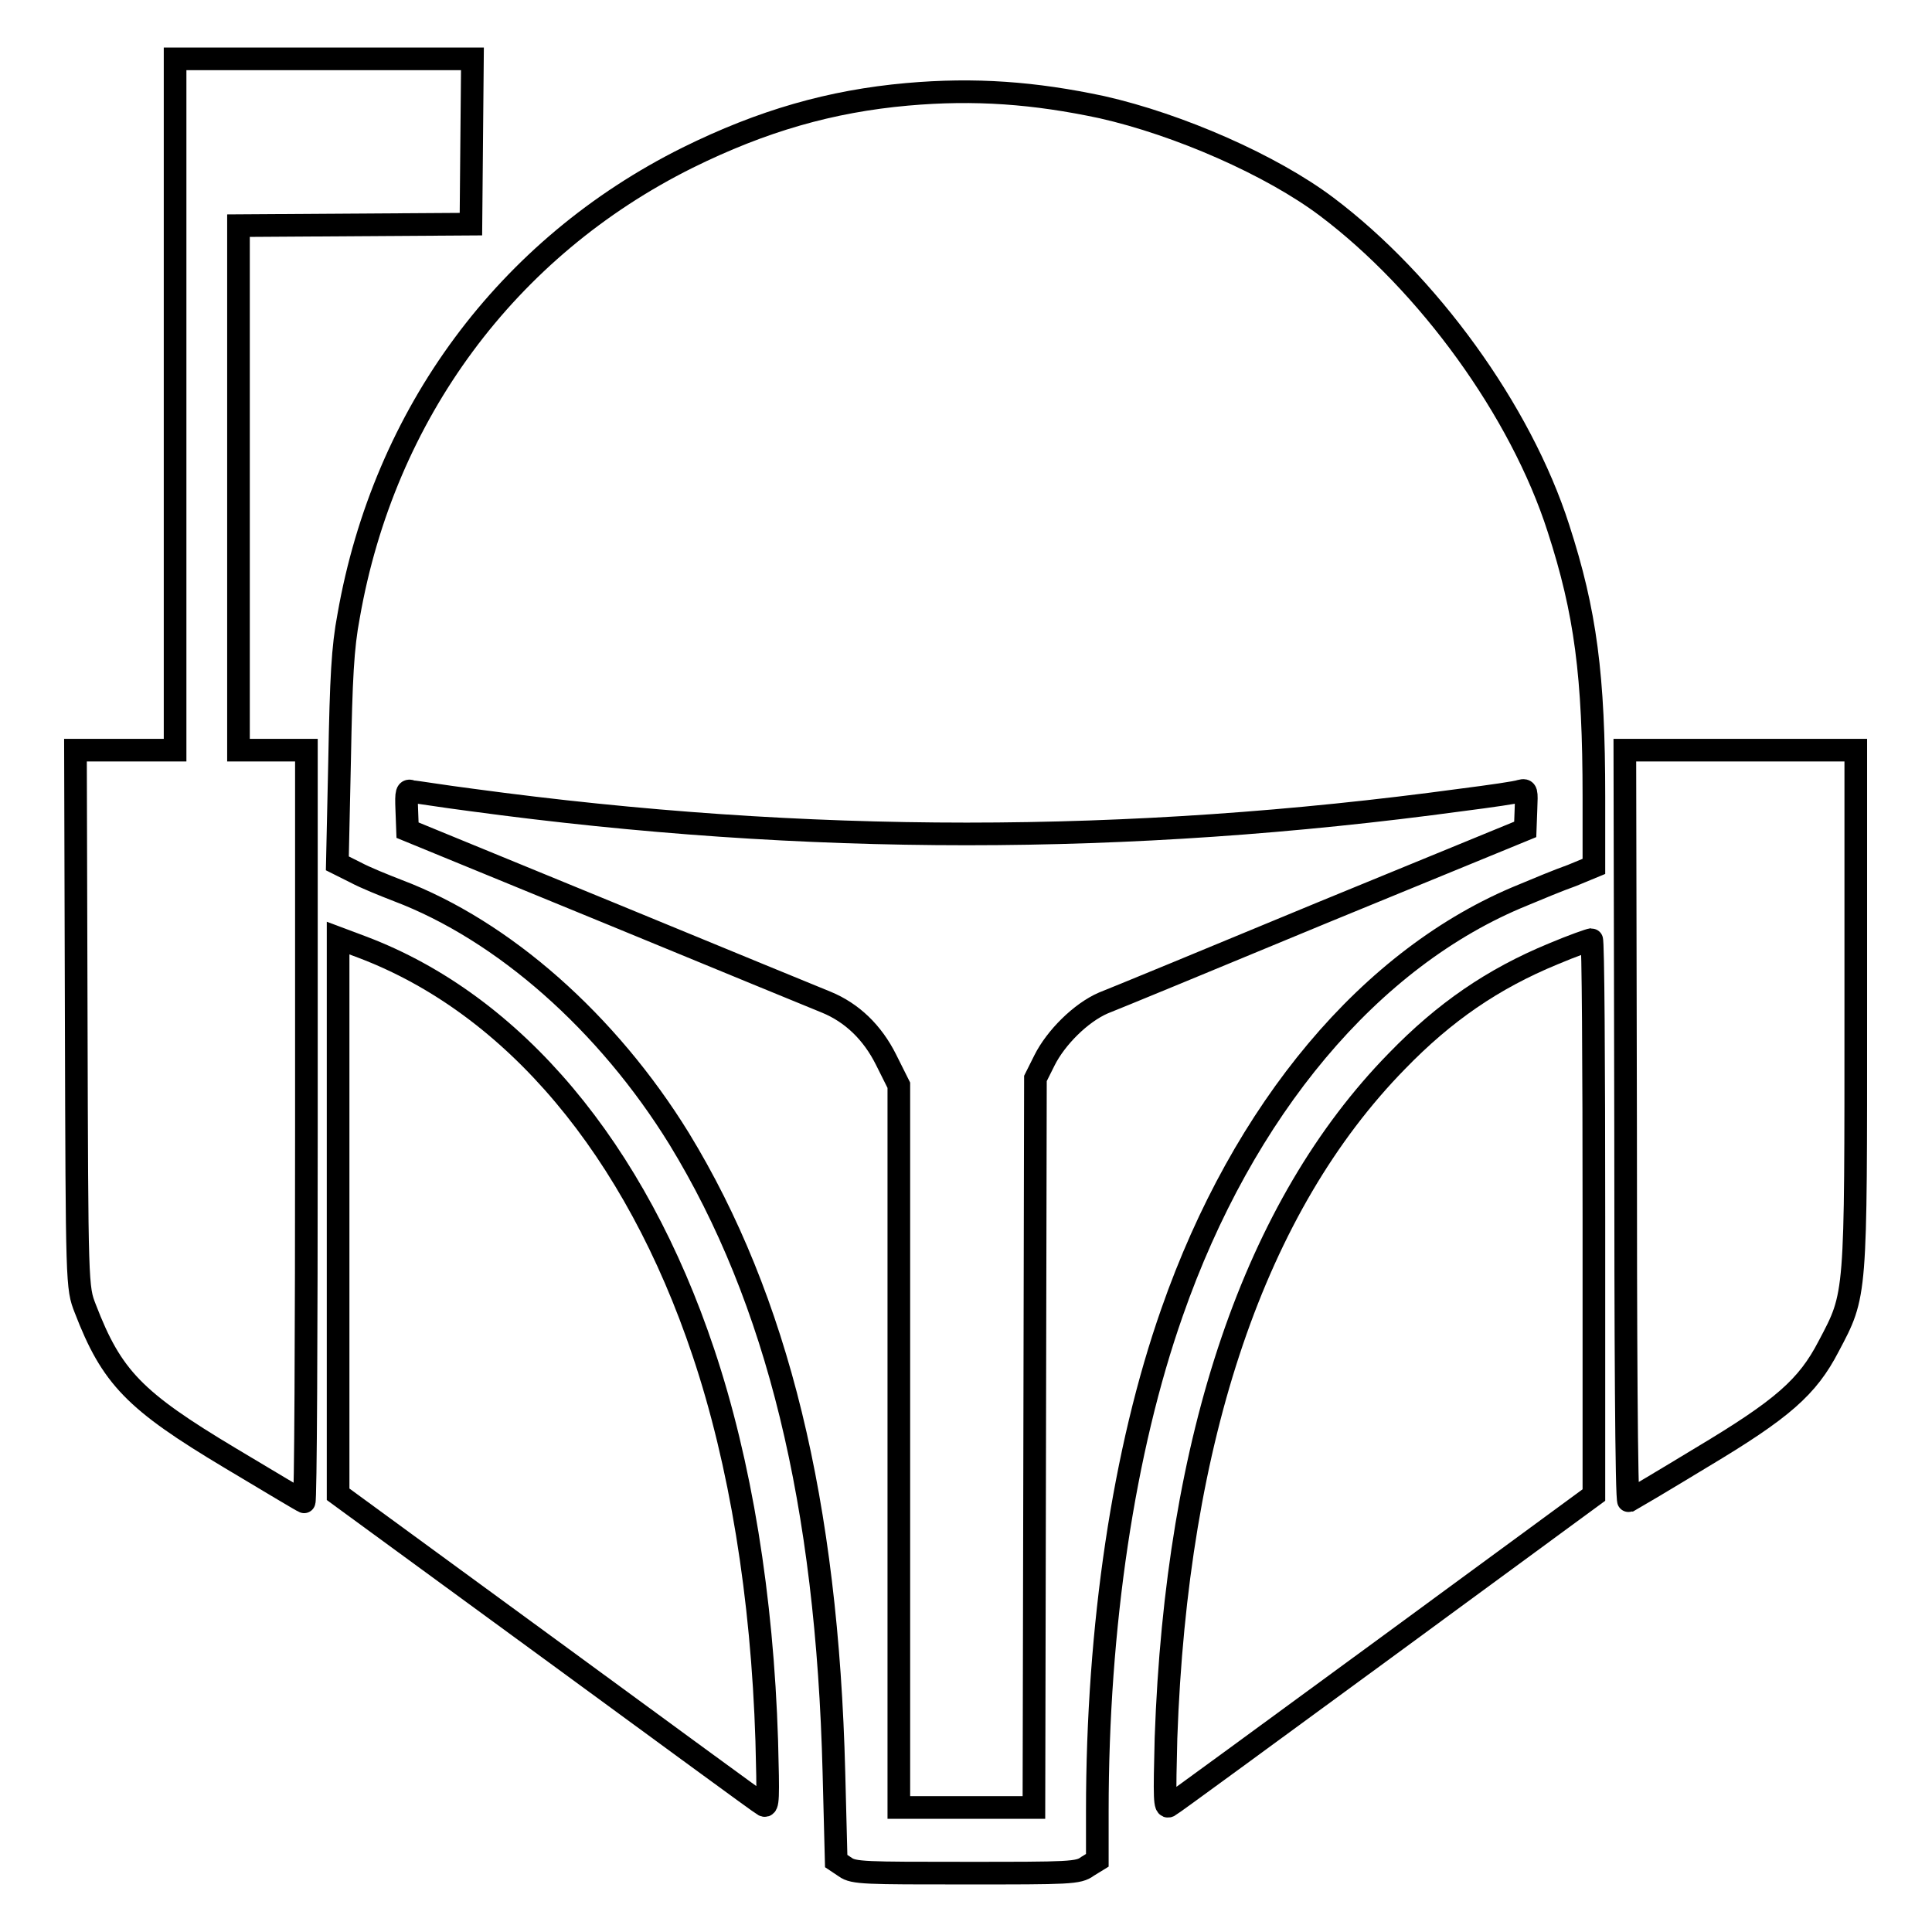
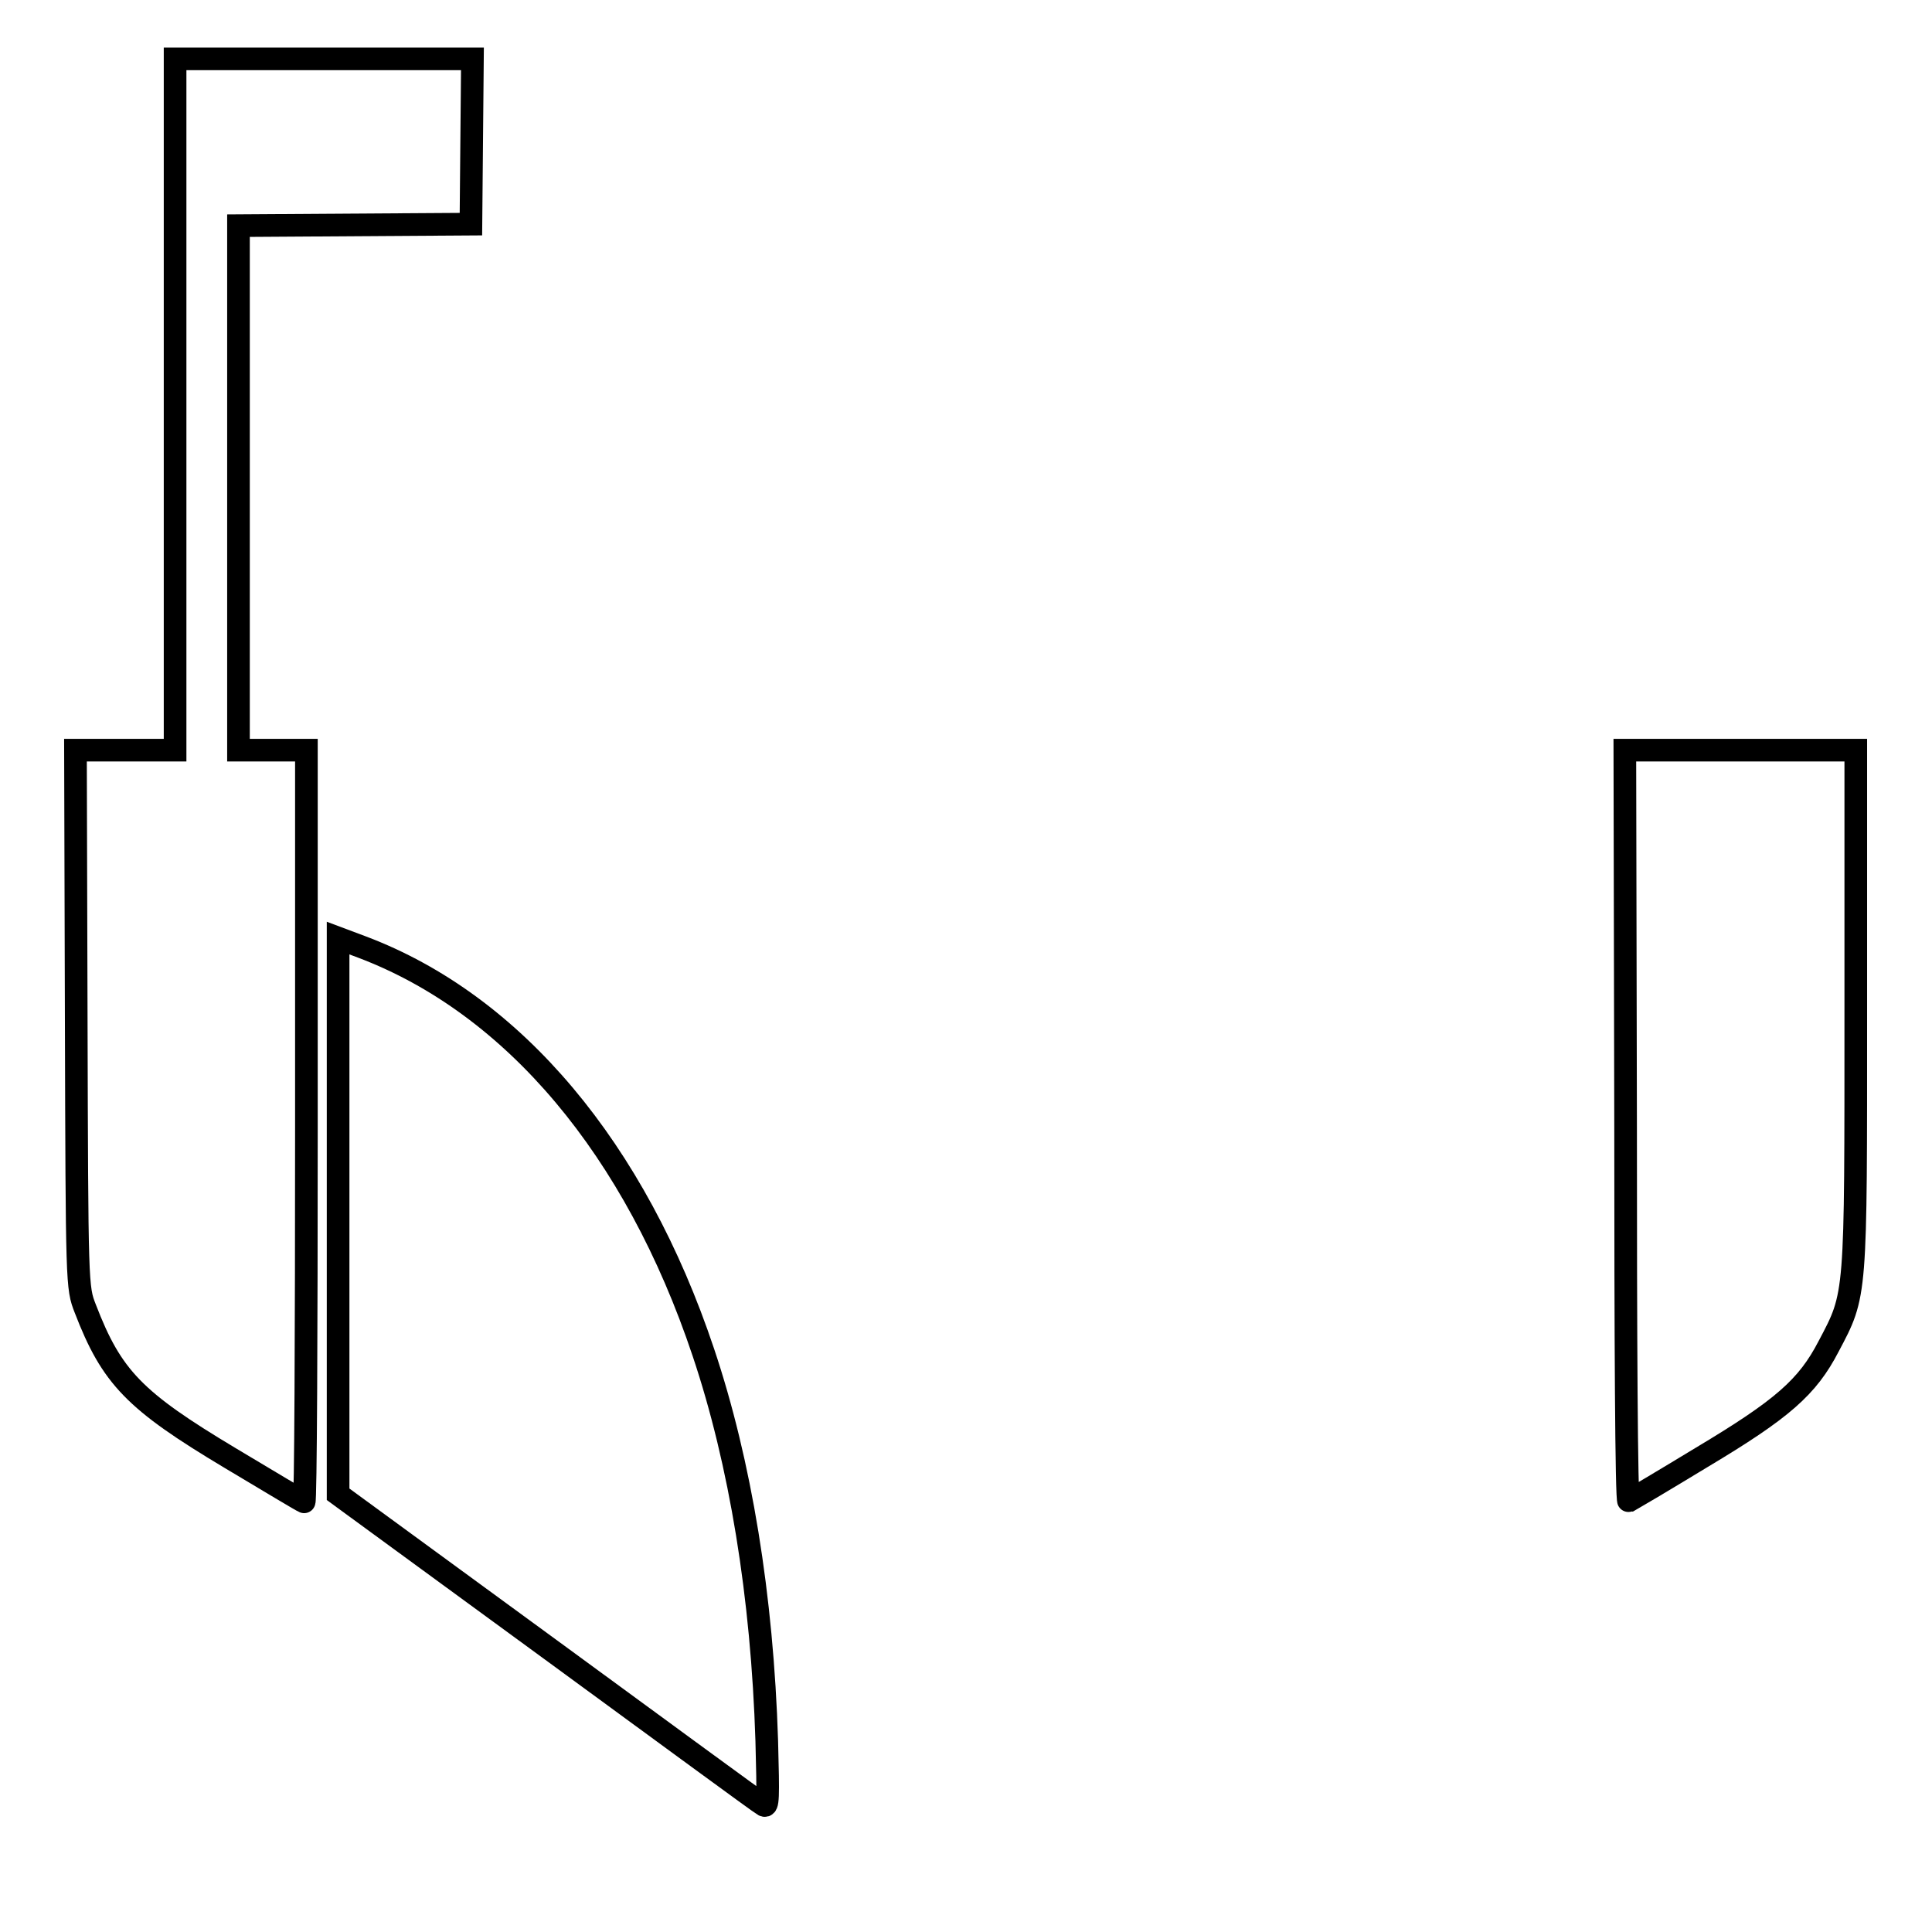
<svg xmlns="http://www.w3.org/2000/svg" version="1.1" x="0px" y="0px" viewBox="0 0 256 256" enable-background="new 0 0 256 256" xml:space="preserve">
  <g>
    <g>
      <g>
        <path stroke-width="3" fill-opacity="0" stroke="#000000" d="M23.2,53.6v45.8h-6.6H10l0.1,35.6c0.1,35.4,0.1,35.6,1.2,38.4c3.5,9.1,6.5,12.2,19.2,19.8c5.2,3.1,9.5,5.7,9.8,5.8c0.2,0.1,0.3-22.2,0.3-49.6V99.4h-4.5h-4.5V64.7V29.9l15.4-0.1l15.4-0.1l0.1-11l0.1-10.9H42.9H23.2V53.6z" />
-         <path stroke-width="3" fill-opacity="0" stroke="#000000" d="M120.2,12.5c-10.1,0.9-19.2,3.5-29.1,8.4C67.2,32.8,50.9,54.8,46.2,81.6c-0.8,4.2-1,8.3-1.2,19.1l-0.3,13.7l2.4,1.2c1.3,0.7,3.8,1.7,5.6,2.4c14,5.3,27.8,17.5,37.3,32.9c13,21.3,19.6,48.2,20.5,84l0.3,11.7l1.2,0.8c1.1,0.8,2.7,0.8,16,0.8c13.7,0,14.9,0,16.1-0.9l1.3-0.8V240c0-24.5,3.5-47.9,9.9-66.1c9.4-26.9,26.3-47.1,46.5-55.3c1.9-0.8,4.8-2,6.5-2.6l2.9-1.2v-9.2c0-16.1-1.1-24.5-4.7-35.6c-5-15.6-17.3-32.5-30.7-42.6c-7.3-5.5-19.6-10.9-29.8-13.2C137.1,12.3,129.2,11.7,120.2,12.5z M62.5,106c44.3,6,86.9,6,131.1,0c3.9-0.5,7.4-1,7.9-1.2c0.8-0.2,0.8,0,0.7,2.4l-0.1,2.7l-26.8,11c-14.7,6.1-27.8,11.5-29.1,12c-3,1.3-6.3,4.6-7.8,7.6l-1.2,2.4l-0.1,48.3l-0.1,48.3H128h-8.9v-47.9v-47.8l-1.7-3.4c-1.8-3.6-4.5-6.2-7.9-7.6c-1-0.4-13.9-5.7-28.7-11.8L54,110l-0.1-2.7c-0.1-2.4,0-2.7,0.7-2.4C55,104.9,58.6,105.5,62.5,106z" />
        <path stroke-width="3" fill-opacity="0" stroke="#000000" d="M215.4,149.3c0,27.4,0.1,49.7,0.4,49.6c0.2-0.1,4.6-2.7,9.7-5.8c10.7-6.4,14-9.3,16.8-14.7c3.7-7,3.6-6.3,3.6-44.8V99.4h-15.3h-15.3L215.4,149.3L215.4,149.3z" />
        <path stroke-width="3" fill-opacity="0" stroke="#000000" d="M44.8,161.2v36.8l27.9,20.4c15.3,11.2,28.1,20.6,28.5,20.8c0.6,0.3,0.6-0.9,0.4-8.5c-0.6-19.2-3.5-36.9-8.4-51.5c-9-26.9-25.1-46.1-45.2-53.7l-3.2-1.2V161.2z" />
-         <path stroke-width="3" fill-opacity="0" stroke="#000000" d="M205.8,126.4c-8,3.3-14.4,7.7-20.7,14.2c-18.8,19.2-29.2,49.8-30.6,89.7c-0.2,8-0.2,9.3,0.4,9c0.4-0.2,13.2-9.6,28.5-20.8l27.8-20.4v-36.8c0-20.3-0.1-36.8-0.3-36.8C210.7,124.5,208.4,125.3,205.8,126.4z" />
      </g>
    </g>
  </g>
</svg>